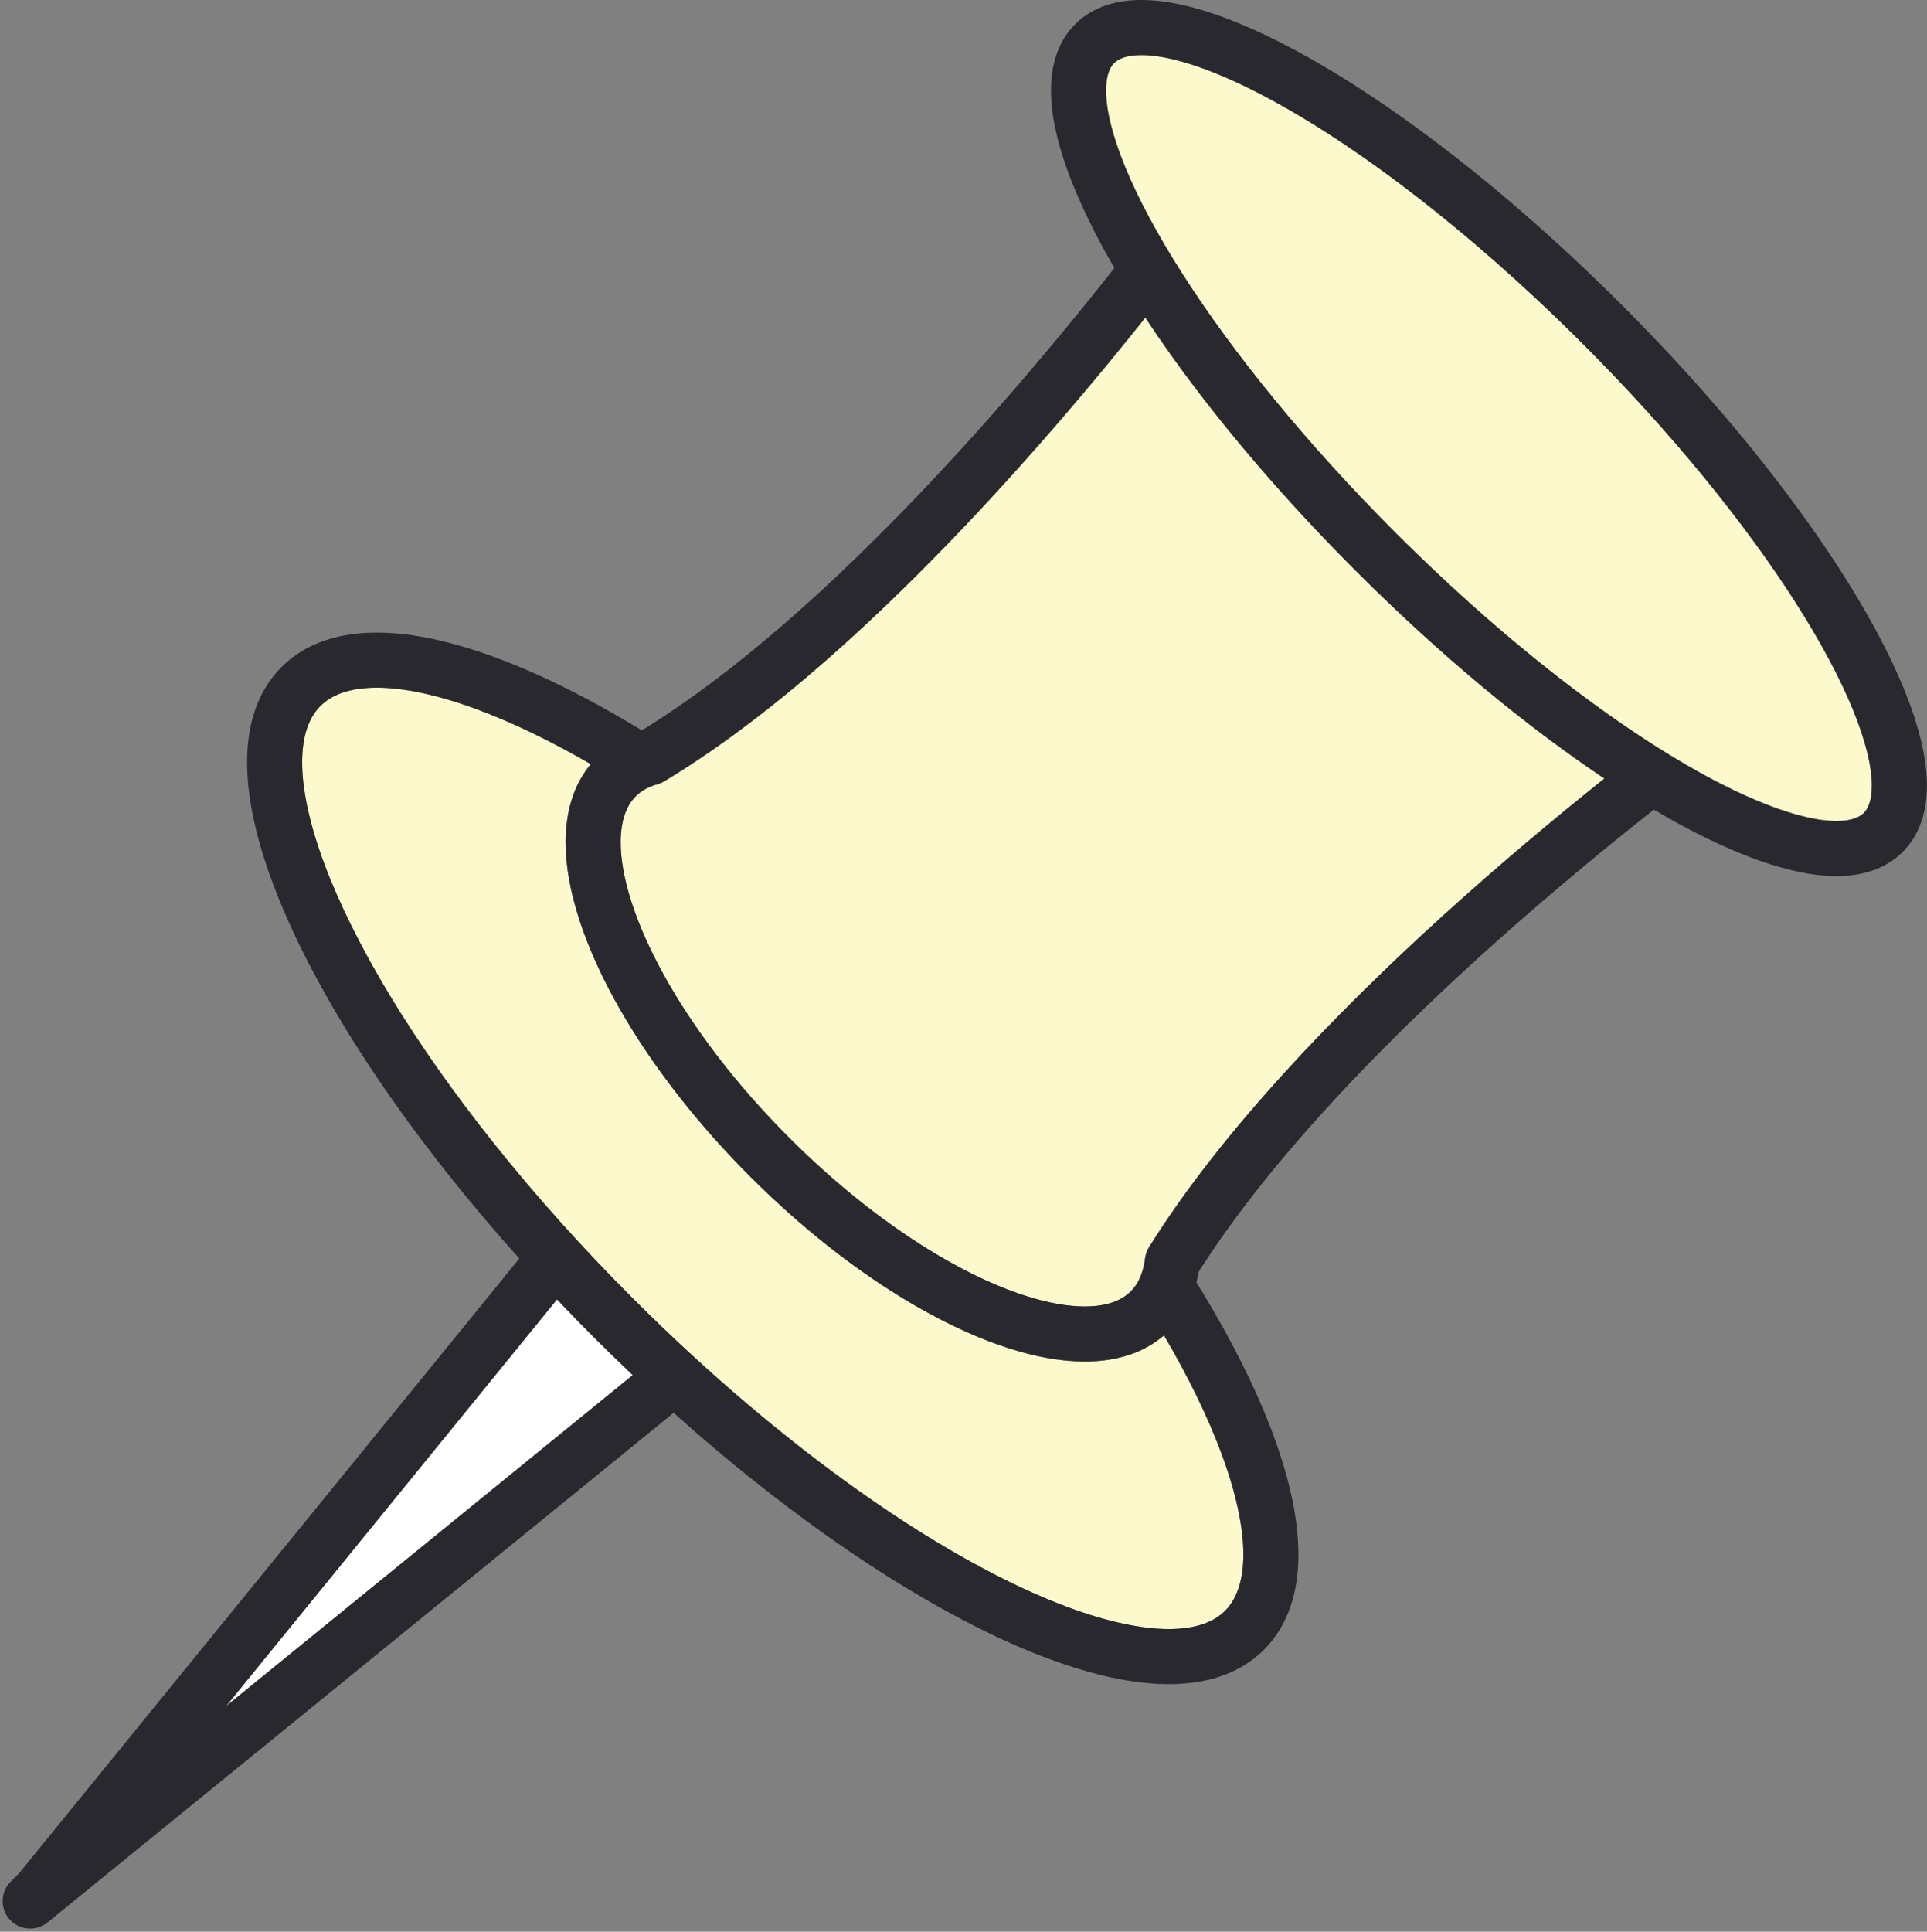
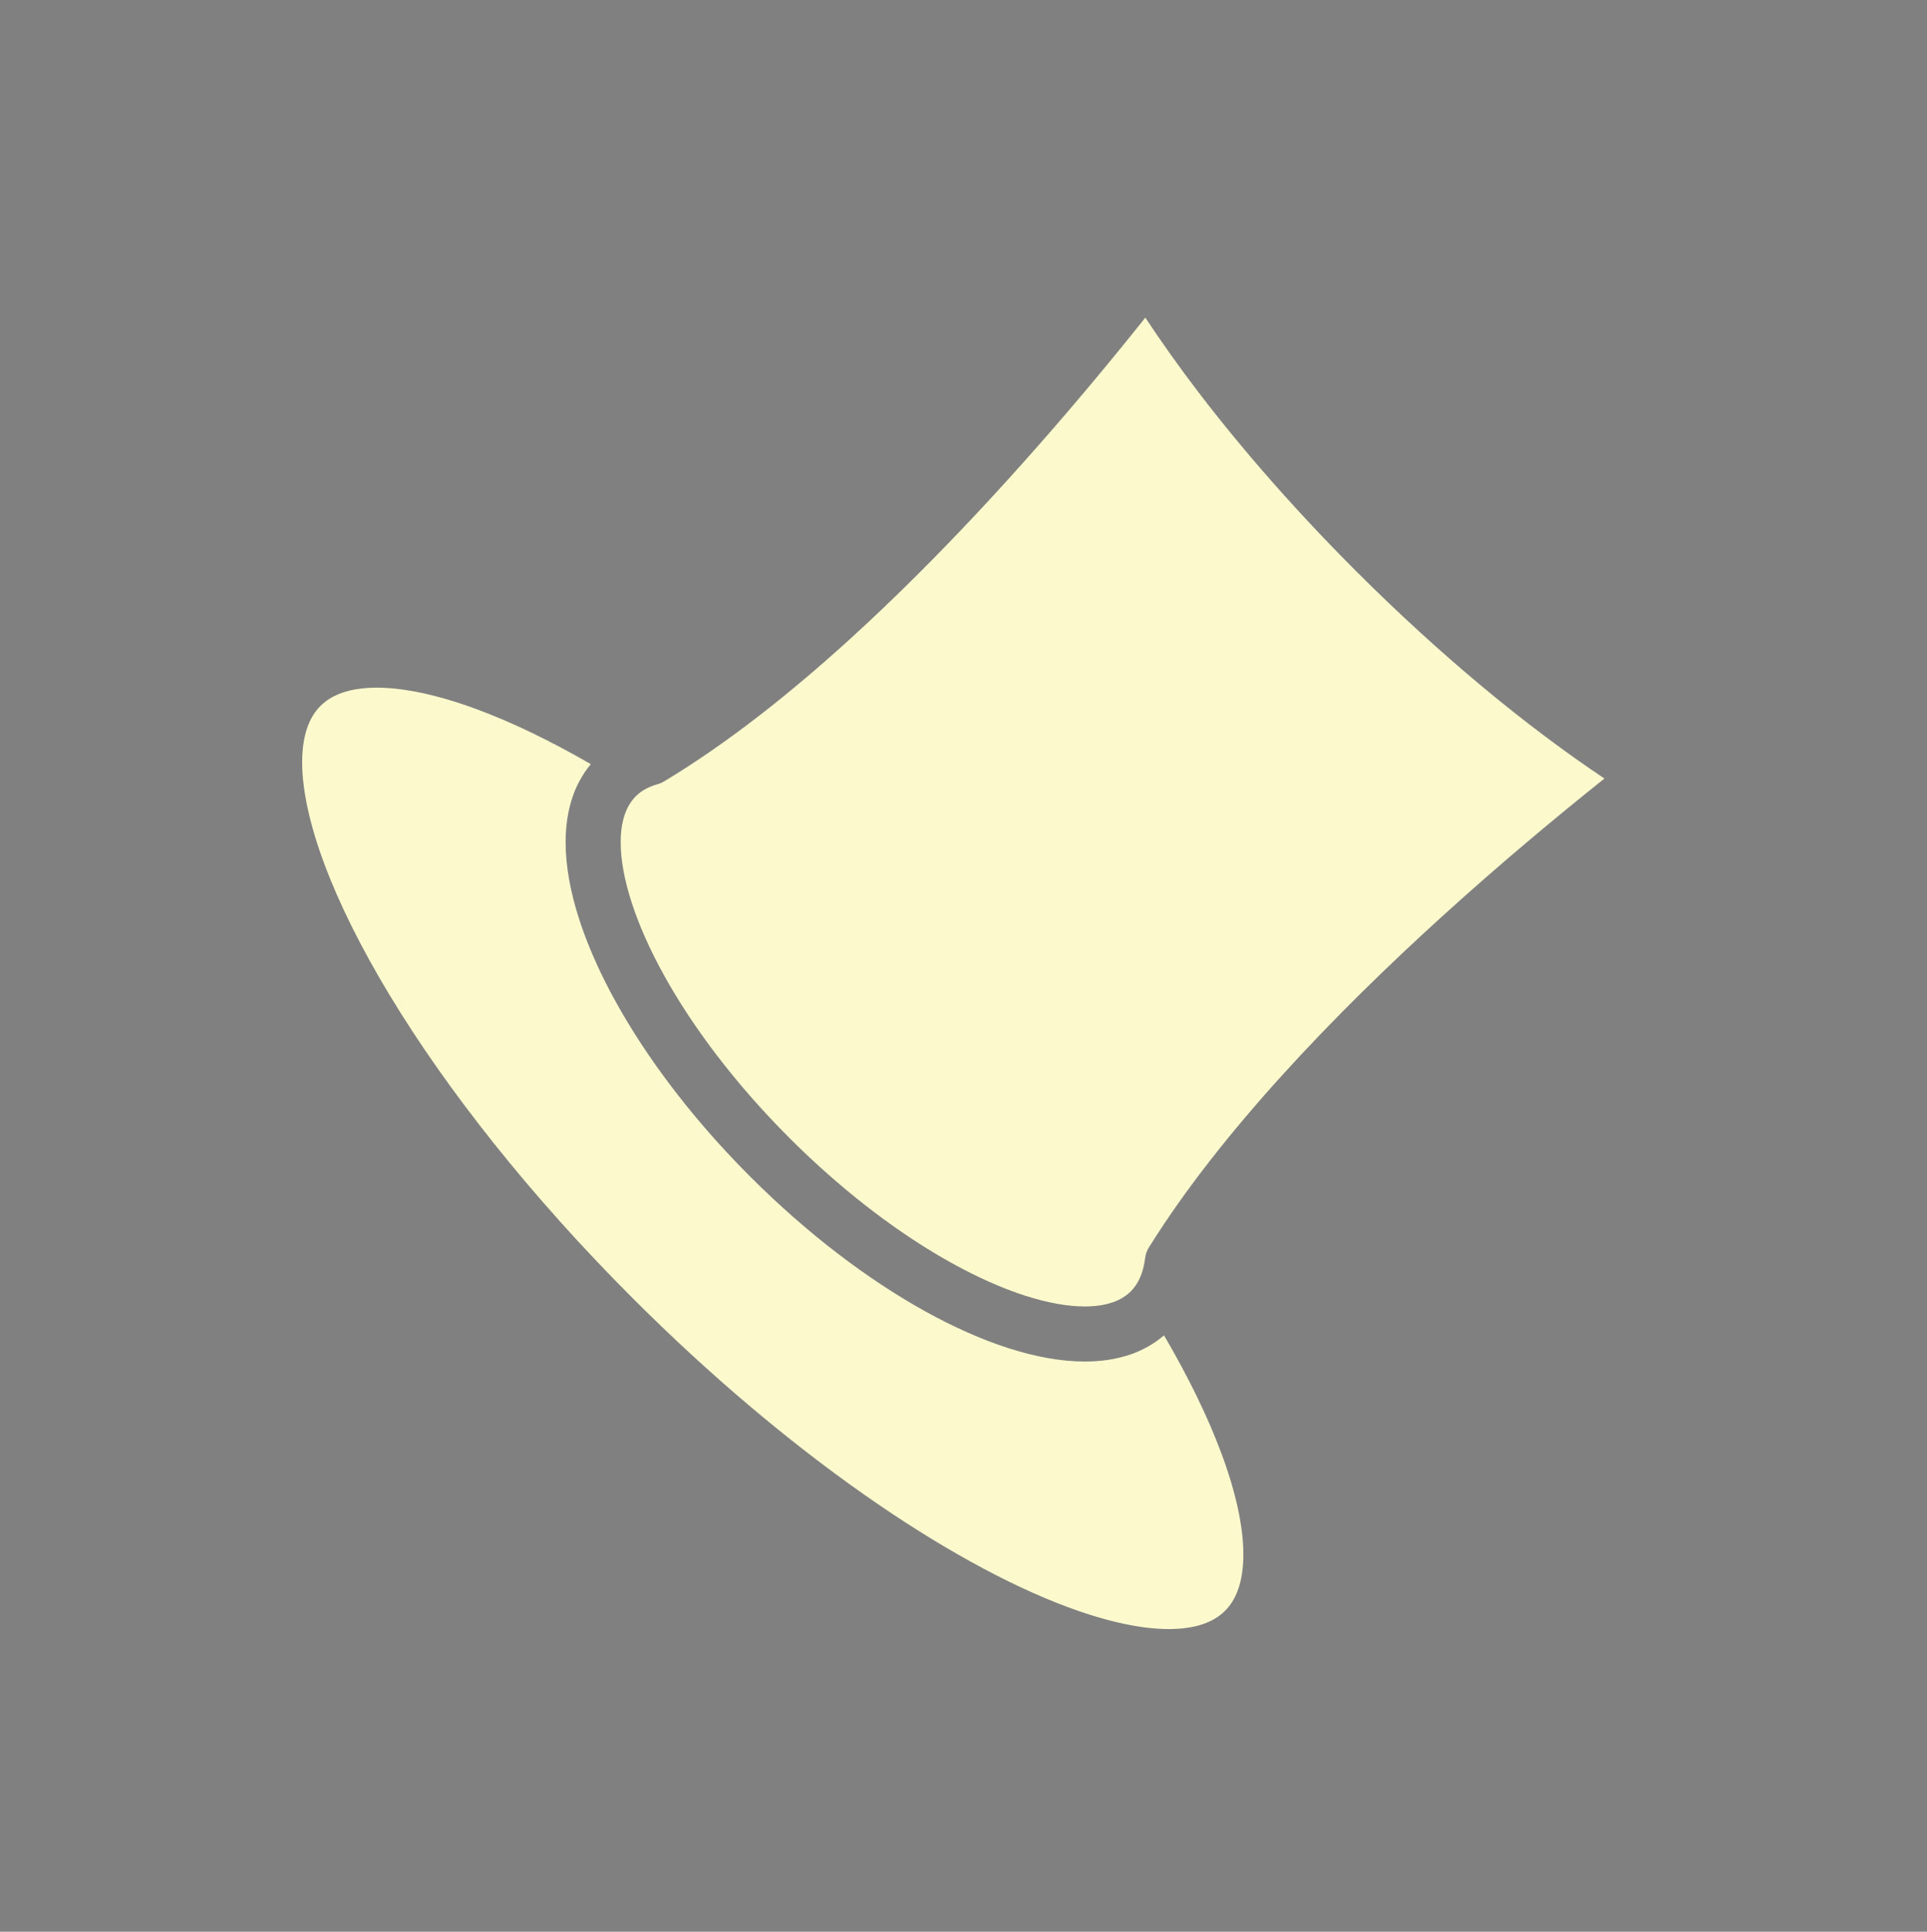
<svg xmlns="http://www.w3.org/2000/svg" fill="#000000" height="1749.7" preserveAspectRatio="xMidYMid meet" version="1" viewBox="186.6 187.2 1745.8 1749.7" width="1745.8" zoomAndPan="magnify">
  <rect x="186.6" y="187.2" width="1745.8" height="1749.7" fill="#808080" stroke="none" />
  <g>
    <g id="change1_1">
-       <path d="M 759.836 1432.762 C 748.066 1421.609 736.324 1410.191 724.633 1398.5 C 713.242 1387.109 702.137 1375.672 691.258 1364.211 L 391.512 1732.512 L 759.836 1432.762" fill="#ffffff" />
-     </g>
+       </g>
    <g id="change2_1">
      <path d="M 527.949 810.09 C 515.609 810.09 505.227 811.738 496.875 814.609 C 488.5 817.5 482.148 821.461 476.918 826.66 C 471.719 831.879 467.77 838.23 464.879 846.609 C 462.012 854.961 460.352 865.34 460.355 877.68 C 460.309 901.898 466.879 933.379 480.277 969.301 C 493.641 1005.25 513.668 1045.672 539.629 1088.609 C 591.535 1174.52 667.105 1270.441 759.91 1363.219 C 829.508 1432.828 900.836 1492.73 968.422 1540.238 C 1035.969 1587.75 1099.891 1622.82 1153.84 1642.859 C 1189.762 1656.262 1221.23 1662.828 1245.461 1662.781 C 1257.801 1662.781 1268.191 1661.121 1276.539 1658.262 C 1284.91 1655.371 1291.262 1651.422 1296.488 1646.211 C 1301.68 1640.988 1305.629 1634.641 1308.531 1626.262 C 1311.391 1617.922 1313.051 1607.531 1313.039 1595.191 C 1313.102 1570.969 1306.531 1539.488 1293.121 1503.57 C 1281.07 1471.141 1263.539 1435.031 1241.172 1396.75 C 1232.281 1404.328 1222.09 1410.129 1211.148 1413.922 C 1198.012 1418.48 1183.961 1420.469 1169.34 1420.469 C 1147.539 1420.449 1124.398 1416.109 1100.141 1408.328 C 1075.891 1400.539 1050.512 1389.238 1024.5 1374.82 C 972.504 1345.98 917.945 1304.629 866.395 1253.109 C 827.746 1214.461 794.832 1174.078 768.621 1134.398 C 742.414 1094.691 722.871 1055.738 711.172 1019.371 C 703.395 995.102 699.051 971.961 699.031 950.16 C 699.035 935.551 701.016 921.488 705.578 908.359 C 709.23 897.84 714.715 887.98 721.867 879.34 C 685.258 858.219 650.742 841.59 619.566 830.012 C 583.648 816.609 552.172 810.039 527.949 810.09" fill="#fcfacd" />
    </g>
    <g id="change2_2">
      <path d="M 956.59 766.109 C 902.176 815.57 845.328 860.629 788.379 894.895 C 786.375 896.105 784.539 896.902 782.289 897.531 C 773.695 899.984 767.504 903.582 762.637 908.422 C 758.348 912.738 755.102 917.922 752.699 924.762 C 750.316 931.582 748.918 940.07 748.922 950.168 C 748.902 965.184 752.062 983.602 758.672 1004.105 C 765.254 1024.617 775.219 1047.215 788.312 1070.816 C 814.492 1118.07 853.176 1169.352 901.672 1217.828 C 938.043 1254.199 975.961 1285.059 1012.602 1309.25 C 1049.223 1333.461 1084.617 1350.961 1115.398 1360.828 C 1135.91 1367.43 1154.332 1370.602 1169.336 1370.578 C 1179.434 1370.578 1187.93 1369.18 1194.75 1366.801 C 1201.594 1364.398 1206.766 1361.148 1211.09 1356.871 C 1214.445 1353.488 1217.152 1349.559 1219.336 1344.66 C 1221.52 1339.758 1223.145 1333.871 1224.035 1326.922 C 1224.488 1323.301 1225.691 1319.898 1227.633 1316.809 C 1260.785 1263.781 1302.965 1210.961 1349 1160.25 C 1395.039 1109.539 1444.945 1060.984 1493.602 1016.84 C 1546.105 969.203 1597.074 926.773 1640.172 892.387 C 1569.355 845.098 1491.59 780.93 1415.066 704.43 C 1360.863 650.227 1312.816 595.336 1272.609 542.781 C 1254.887 519.609 1238.777 496.945 1224.227 474.918 C 1209.301 493.641 1192.883 513.82 1175.117 535.031 C 1114.215 607.734 1038.168 691.906 956.59 766.109" fill="#fcfacd" />
    </g>
    <g id="change2_3">
-       <path d="M 1880.156 915.066 C 1881.508 911.133 1882.422 905.711 1882.422 898.816 C 1882.434 890.652 1881.129 880.5 1878.27 868.844 C 1875.414 857.176 1871.043 844.016 1865.18 829.723 C 1853.441 801.125 1835.785 768.016 1812.957 732.344 C 1767.305 660.91 1701.055 579.109 1620.719 498.785 C 1567.996 446.062 1514.664 399.414 1464.027 360.664 C 1413.398 321.914 1365.406 291.07 1323.754 269.98 C 1296.035 255.918 1271.102 246.215 1250.68 241.242 C 1239.012 238.375 1228.859 237.066 1220.695 237.078 C 1213.805 237.066 1208.391 237.992 1204.449 239.336 C 1200.492 240.711 1197.996 242.34 1195.949 244.375 L 1195.938 244.375 C 1193.914 246.434 1192.281 248.922 1190.906 252.887 C 1189.555 256.82 1188.641 262.242 1188.652 269.137 C 1188.629 277.301 1189.938 287.453 1192.805 299.121 C 1195.648 310.777 1200.031 323.938 1205.895 338.23 C 1217.621 366.84 1235.277 399.934 1258.105 435.621 C 1303.762 507.043 1370.012 588.844 1450.344 669.156 C 1503.066 721.879 1556.387 768.527 1607.039 807.277 C 1657.664 846.027 1705.656 876.871 1747.297 897.961 C 1775.027 912.023 1799.973 921.727 1820.395 926.699 C 1832.062 929.566 1842.215 930.875 1850.379 930.863 C 1857.27 930.875 1862.684 929.949 1866.625 928.605 C 1870.594 927.23 1873.078 925.602 1875.125 923.578 C 1877.16 921.52 1878.793 919.031 1880.156 915.066" fill="#fcfacd" />
-     </g>
+       </g>
    <g id="change3_1">
-       <path d="M 1880.16 915.07 C 1878.785 919.035 1877.156 921.527 1875.129 923.582 C 1873.074 925.598 1870.582 927.238 1866.629 928.602 C 1862.688 929.957 1857.262 930.883 1850.379 930.871 C 1842.211 930.883 1832.051 929.574 1820.383 926.703 C 1799.969 921.73 1775.027 912.031 1747.301 897.953 C 1705.66 876.871 1657.668 846.023 1607.031 807.277 C 1556.383 768.523 1503.062 721.887 1450.348 669.16 C 1370.012 588.848 1303.754 507.039 1258.113 435.617 C 1235.273 399.938 1217.613 366.844 1205.887 338.234 C 1200.035 323.945 1195.652 310.781 1192.793 299.113 C 1189.934 287.457 1188.625 277.297 1188.648 269.129 C 1188.637 262.242 1189.551 256.82 1190.906 252.891 C 1192.281 248.926 1193.91 246.434 1195.938 244.379 L 1195.949 244.379 C 1197.992 242.34 1200.484 240.711 1204.449 239.348 C 1208.391 237.992 1213.801 237.066 1220.699 237.078 C 1228.855 237.066 1239.004 238.375 1250.684 241.246 C 1271.098 246.219 1296.039 255.918 1323.754 269.984 C 1365.406 291.078 1413.398 321.914 1464.023 360.672 C 1514.672 399.414 1567.992 446.062 1620.719 498.789 C 1701.043 579.113 1767.301 660.922 1812.953 732.344 C 1835.789 768.023 1853.441 801.117 1865.18 829.727 C 1871.031 844.016 1875.414 857.18 1878.262 868.836 C 1881.121 880.492 1882.441 890.652 1882.426 898.82 C 1882.426 905.715 1881.5 911.129 1880.16 915.07 Z M 1493.602 1016.844 C 1444.945 1060.992 1395.035 1109.543 1349 1160.254 C 1302.957 1210.961 1260.785 1263.781 1227.633 1316.812 C 1225.684 1319.902 1224.484 1323.301 1224.023 1326.922 C 1223.145 1333.871 1221.52 1339.762 1219.332 1344.664 C 1217.148 1349.562 1214.445 1353.492 1211.086 1356.871 C 1206.762 1361.152 1201.59 1364.402 1194.75 1366.801 C 1187.926 1369.184 1179.43 1370.582 1169.336 1370.582 C 1154.328 1370.602 1135.906 1367.43 1115.398 1360.832 C 1084.617 1350.961 1049.219 1333.461 1012.598 1309.25 C 975.957 1285.062 938.039 1254.203 901.672 1217.832 C 853.176 1169.352 814.488 1118.07 788.312 1070.824 C 775.215 1047.211 765.254 1024.621 758.668 1004.113 C 752.062 983.602 748.902 965.18 748.918 950.164 C 748.918 940.078 750.316 931.582 752.695 924.77 C 755.098 917.918 758.348 912.742 762.637 908.422 C 767.504 903.582 773.695 899.984 782.289 897.539 C 784.535 896.898 786.375 896.102 788.375 894.902 C 845.328 860.633 902.172 815.574 956.59 766.113 C 1038.168 691.914 1114.219 607.742 1175.117 535.039 C 1192.875 513.828 1209.293 493.637 1224.223 474.918 C 1238.777 496.949 1254.871 519.609 1272.605 542.781 C 1312.82 595.34 1360.859 650.227 1415.07 704.438 C 1491.586 780.926 1569.355 845.109 1640.16 892.387 C 1597.062 926.773 1546.09 969.203 1493.602 1016.844 Z M 1293.117 1503.57 C 1306.531 1539.492 1313.094 1570.973 1313.035 1595.191 C 1313.047 1607.531 1311.387 1617.922 1308.523 1626.262 C 1305.629 1634.641 1301.676 1640.992 1296.488 1646.211 C 1291.254 1651.422 1284.902 1655.371 1276.535 1658.262 C 1268.191 1661.121 1257.793 1662.781 1245.461 1662.781 C 1221.234 1662.832 1189.754 1656.262 1153.836 1642.859 C 1099.887 1622.82 1035.969 1587.75 968.418 1540.242 C 900.836 1492.73 829.504 1432.832 759.906 1363.223 C 667.102 1270.441 591.531 1174.523 539.625 1088.613 C 513.668 1045.672 493.637 1005.254 480.277 969.301 C 466.875 933.387 460.305 901.906 460.355 877.68 C 460.352 865.348 462.008 854.961 464.875 846.605 C 467.766 838.234 471.719 831.887 476.918 826.664 C 482.148 821.465 488.496 817.512 496.871 814.613 C 505.223 811.742 515.609 810.094 527.945 810.094 C 552.172 810.043 583.648 816.609 619.566 830.012 C 650.742 841.594 685.258 858.215 721.867 879.34 C 714.715 887.984 709.227 897.836 705.578 908.363 C 701.016 921.492 699.035 935.555 699.031 950.164 C 699.051 971.965 703.391 995.105 711.168 1019.371 C 722.871 1055.742 742.41 1094.691 768.617 1134.402 C 794.832 1174.082 827.746 1214.461 866.395 1253.109 C 917.941 1304.633 972.5 1345.98 1024.496 1374.82 C 1050.508 1389.242 1075.887 1400.543 1100.137 1408.332 C 1124.398 1416.109 1147.539 1420.449 1169.336 1420.473 C 1183.957 1420.473 1198.004 1418.48 1211.145 1413.922 C 1222.086 1410.133 1232.273 1404.332 1241.164 1396.75 C 1263.539 1435.031 1281.07 1471.141 1293.117 1503.57 Z M 391.512 1732.512 L 691.258 1364.211 C 702.133 1375.672 713.242 1387.113 724.633 1398.504 C 736.324 1410.191 748.066 1421.613 759.836 1432.762 Z M 1927.391 931.117 C 1930.883 920.863 1932.305 910.027 1932.316 898.82 C 1932.305 885.527 1930.312 871.625 1926.727 856.977 C 1920.449 831.375 1909.301 803.398 1894.023 773.199 C 1871.066 727.941 1838.676 677.742 1798.461 625.168 C 1758.23 572.609 1710.207 517.734 1655.996 463.512 C 1573.367 380.898 1489.27 312.633 1414.051 264.523 C 1376.422 240.461 1341.012 221.434 1308.715 208.176 C 1292.57 201.551 1277.164 196.367 1262.539 192.781 C 1247.895 189.207 1233.992 187.203 1220.699 187.191 C 1209.48 187.191 1198.645 188.625 1188.375 192.117 C 1178.148 195.57 1168.488 201.242 1160.656 209.102 L 1160.668 209.09 C 1152.809 216.926 1147.129 226.586 1143.68 236.832 C 1140.188 247.098 1138.758 257.934 1138.746 269.129 C 1138.758 282.434 1140.758 296.336 1144.336 310.969 C 1150.629 336.586 1161.758 364.562 1177.047 394.762 C 1182.836 406.191 1189.242 417.941 1196.223 429.957 C 1162.867 472.25 1120.438 523.895 1072.387 577.465 C 1026.617 628.492 975.77 681.242 923.027 729.199 C 872.094 775.527 819.355 817.273 768.086 848.766 C 766.957 848.074 765.812 847.34 764.684 846.664 C 719.609 819.422 676.656 798.02 636.957 783.254 C 597.23 768.523 560.793 760.25 527.945 760.203 C 511.234 760.215 495.379 762.398 480.703 767.418 C 466.055 772.418 452.594 780.395 441.645 791.387 C 430.66 802.328 422.672 815.789 417.676 830.438 C 412.66 845.109 410.473 860.969 410.465 877.68 C 410.52 910.523 418.785 946.969 433.516 986.691 C 455.684 1046.223 492.734 1113.172 542.074 1183.402 C 575.117 1230.414 613.719 1278.832 657.07 1327.172 L 204.09 1883.762 L 196.309 1891.539 C 186.941 1900.91 186.551 1916.059 195.422 1925.902 C 204.297 1935.73 219.414 1936.891 229.688 1928.531 L 796.898 1466.922 C 868.992 1531.492 941.238 1585.41 1008.719 1626.211 C 1053.789 1653.441 1096.738 1674.84 1136.449 1689.621 C 1176.168 1704.352 1212.605 1712.609 1245.461 1712.672 C 1262.172 1712.66 1278.031 1710.48 1292.703 1705.461 C 1307.352 1700.461 1320.809 1692.48 1331.754 1681.492 L 1314.117 1663.859 L 1331.766 1681.492 C 1342.746 1670.543 1350.723 1657.082 1355.719 1642.43 C 1360.742 1627.762 1362.926 1611.91 1362.926 1595.191 C 1362.879 1562.34 1354.617 1525.902 1339.887 1486.18 C 1324.051 1443.66 1300.598 1397.352 1270.527 1348.773 C 1271.348 1345.621 1272.012 1342.41 1272.57 1339.172 C 1303.184 1290.93 1342.531 1241.57 1385.941 1193.781 C 1452.875 1120.043 1529.246 1050.012 1597.285 992.266 C 1628.883 965.434 1658.656 941.293 1684.91 920.566 C 1712.211 936.668 1738.148 949.844 1762.352 959.773 C 1778.492 966.398 1793.891 971.582 1808.523 975.168 C 1823.172 978.746 1837.074 980.746 1850.379 980.762 C 1861.57 980.75 1872.422 979.32 1882.688 975.84 C 1892.922 972.383 1902.57 966.715 1910.418 958.852 L 1892.777 941.215 L 1910.418 958.852 C 1918.262 951.016 1923.938 941.359 1927.391 931.117" fill="#29282e" />
-     </g>
+       </g>
  </g>
</svg>